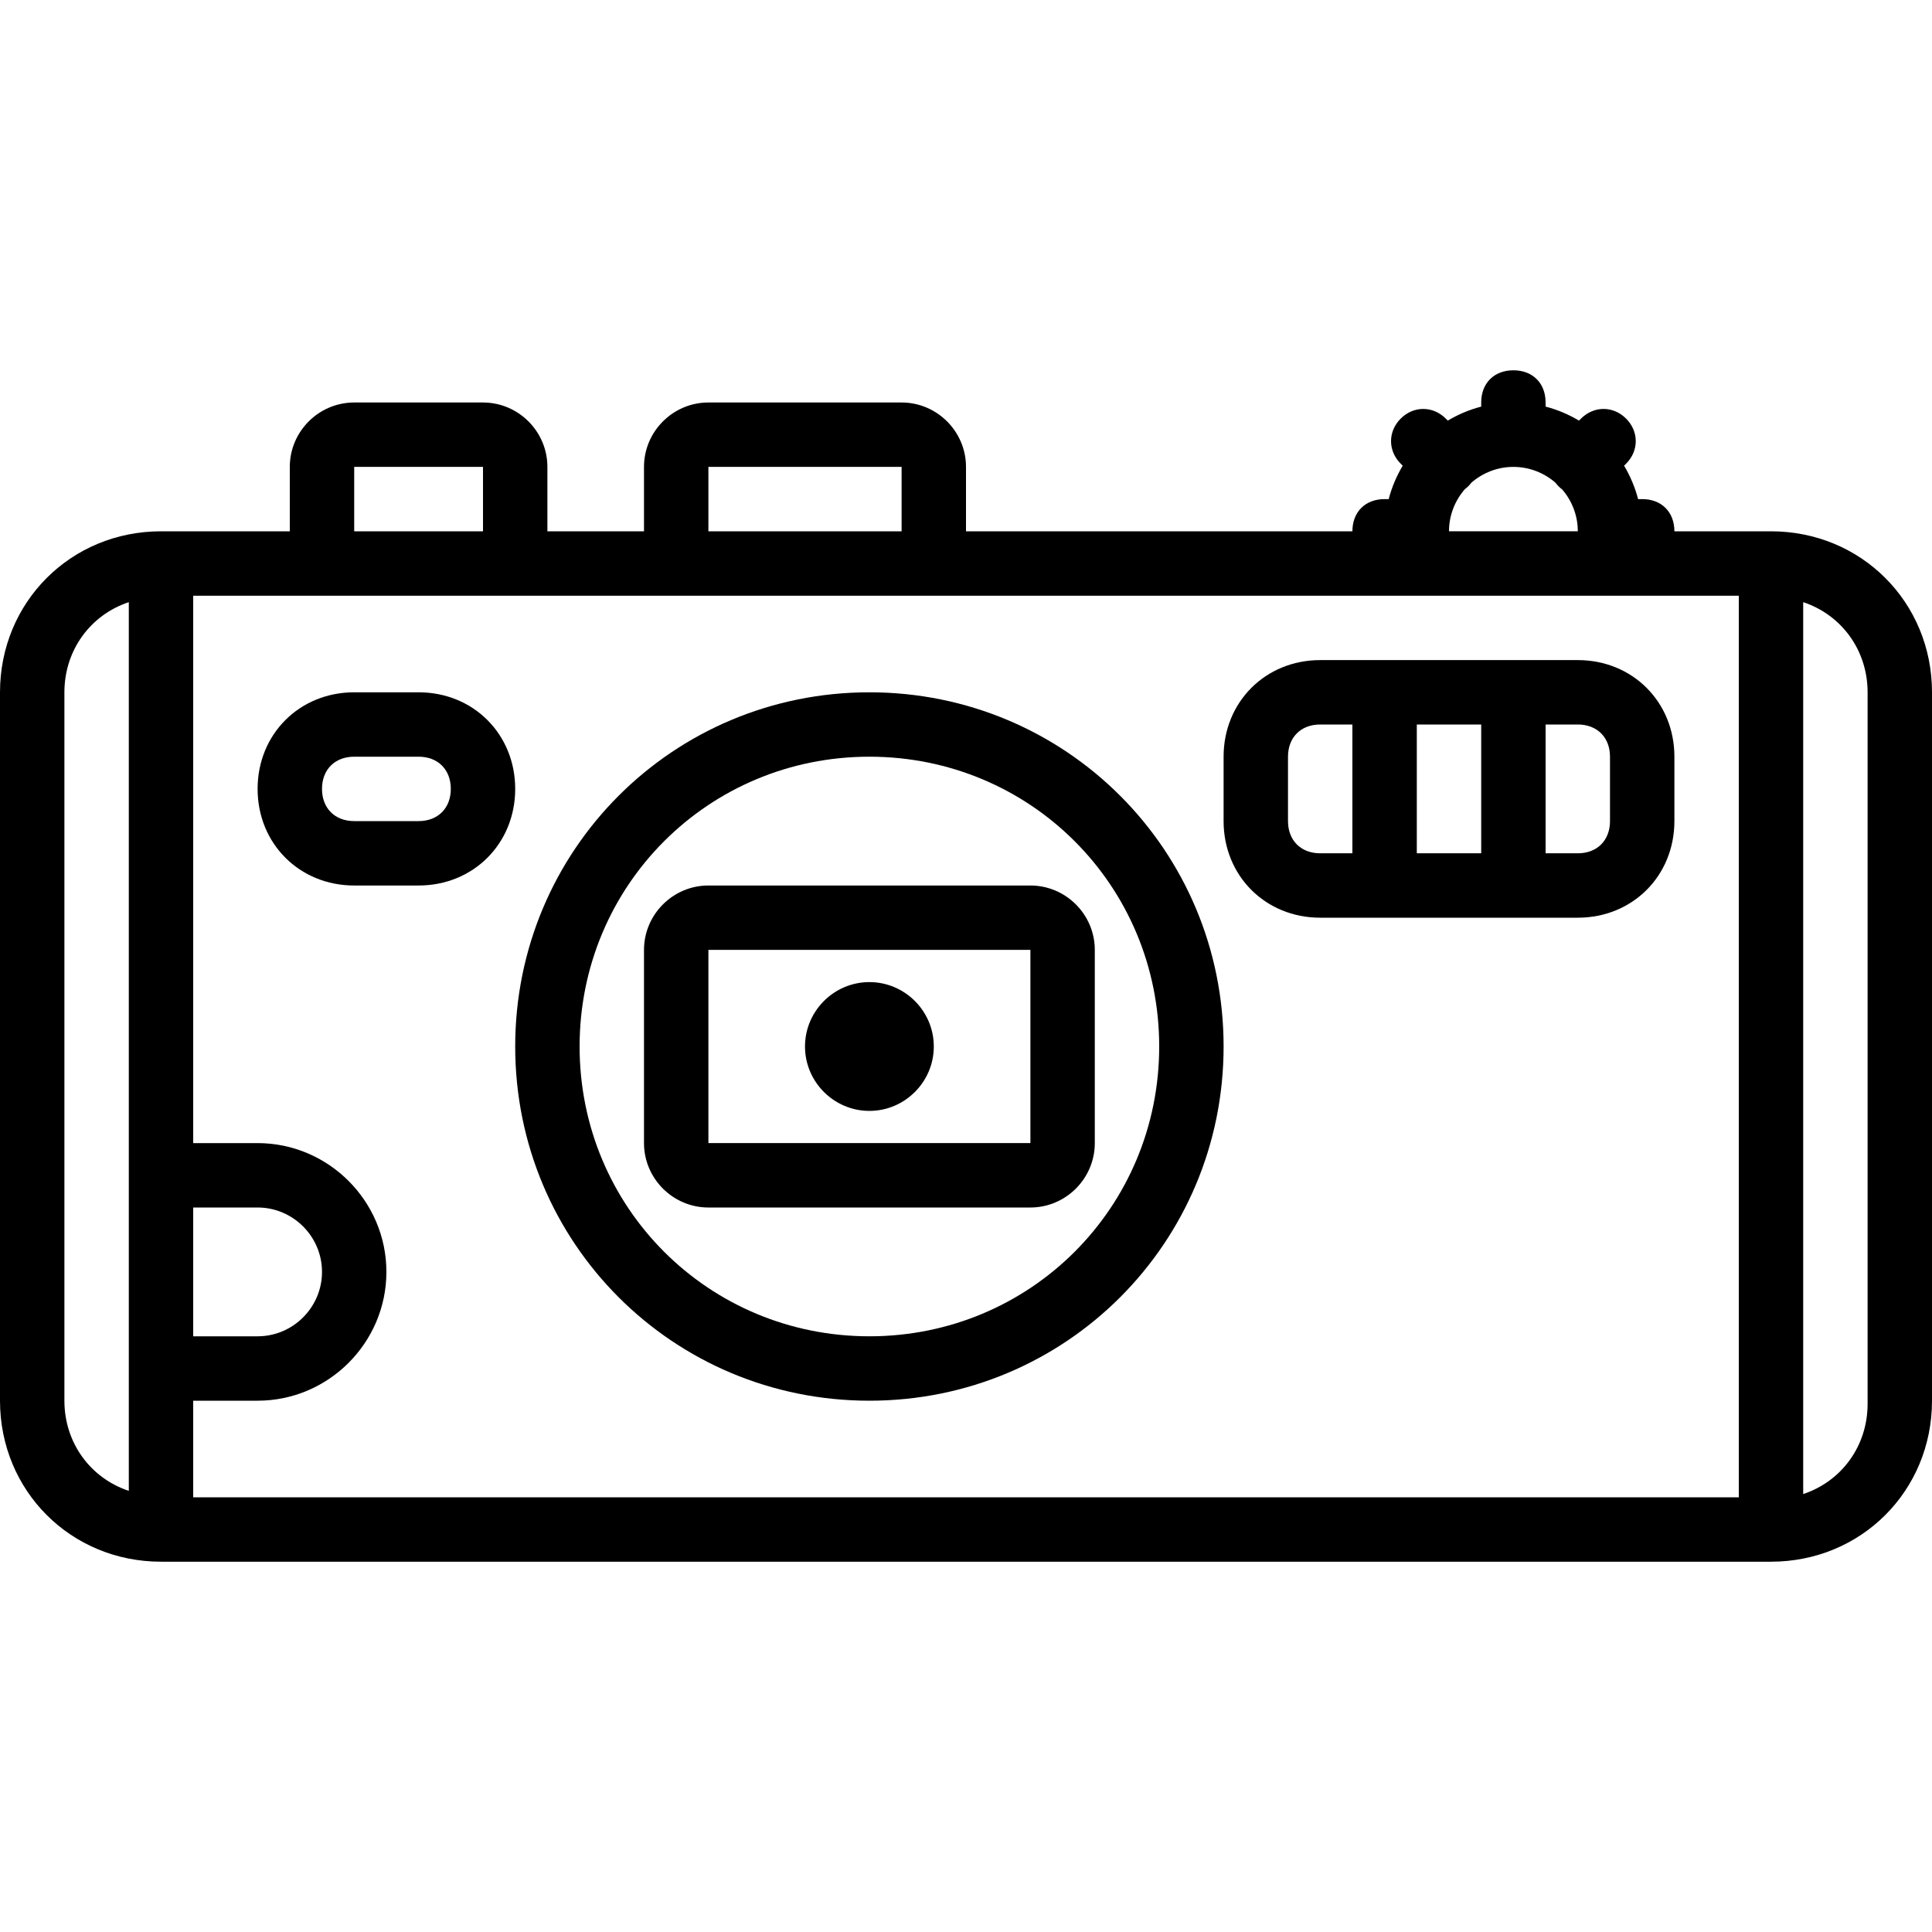
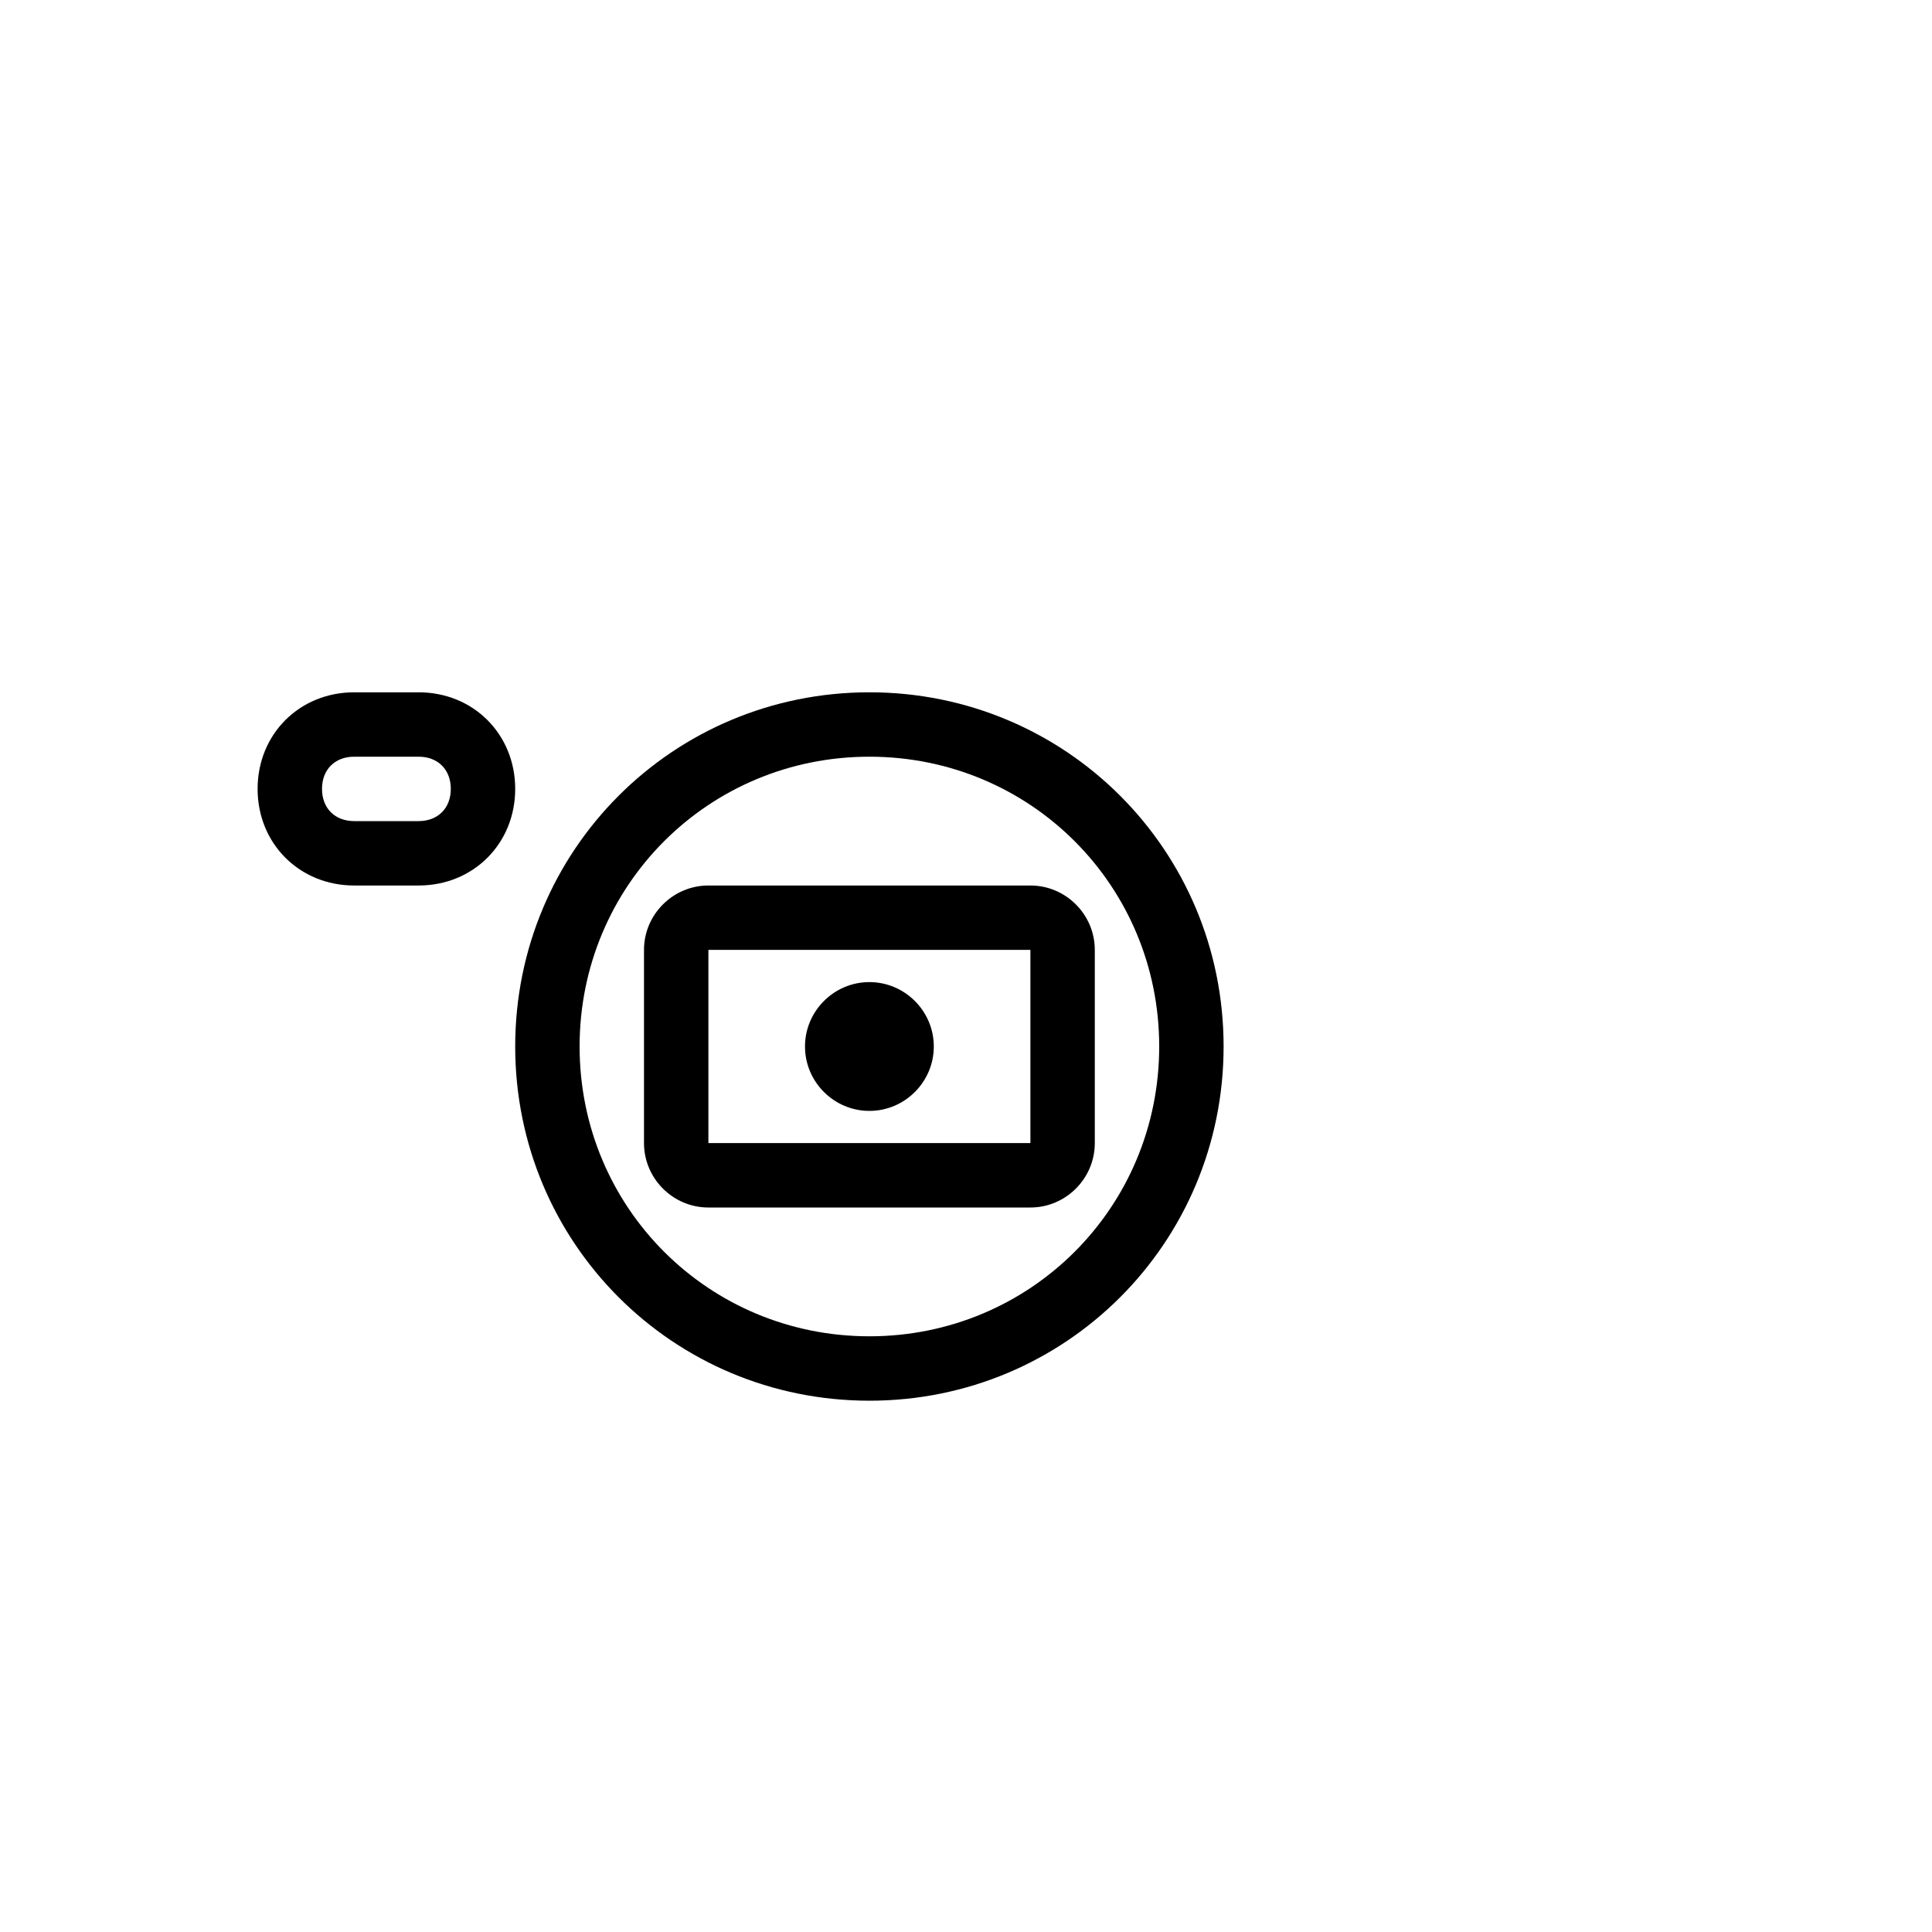
<svg xmlns="http://www.w3.org/2000/svg" fill="#000000" height="800px" width="800px" version="1.1" id="Layer_1" viewBox="0 0 512 512" xml:space="preserve">
  <g transform="translate(1 1)">
    <g>
      <g>
        <path d="M229.4,182.467c-52.053,0-93.867,41.813-93.867,93.867c0,52.053,41.813,93.867,93.867,93.867     c52.053,0,93.867-41.813,93.867-93.867C323.267,224.28,281.453,182.467,229.4,182.467z M229.4,353.133     c-42.667,0-76.8-34.133-76.8-76.8c0-42.667,34.133-76.8,76.8-76.8s76.8,34.133,76.8,76.8     C306.2,319,272.067,353.133,229.4,353.133z" />
-         <path d="M468.333,139.8h-25.6c0-5.12-3.413-8.533-8.533-8.533h-1.088c-0.818-3.149-2.082-6.122-3.712-8.854l0.533-0.533     c3.413-3.413,3.413-8.533,0-11.947s-8.533-3.413-11.947,0l-0.533,0.533c-2.732-1.63-5.705-2.894-8.854-3.712v-1.088     c0-5.12-3.413-8.533-8.533-8.533c-5.12,0-8.533,3.413-8.533,8.533v1.088c-3.149,0.818-6.121,2.082-8.854,3.712l-0.533-0.533     c-3.413-3.413-8.533-3.413-11.947,0s-3.413,8.533,0,11.947l0.533,0.533c-1.63,2.732-2.894,5.705-3.712,8.854h-1.088     c-5.12,0-8.533,3.413-8.533,8.533H255v-17.067c0-9.387-7.68-17.067-17.067-17.067h-51.2c-9.387,0-17.067,7.68-17.067,17.067     V139.8h-25.6v-17.067c0-9.387-7.68-17.067-17.067-17.067H92.867c-9.387,0-17.067,7.68-17.067,17.067V139.8H41.667     C17.773,139.8-1,158.573-1,182.467V370.2c0,23.893,18.773,42.667,42.667,42.667h426.667c23.893,0,42.667-18.773,42.667-42.667     V182.467C511,158.573,492.227,139.8,468.333,139.8z M387.241,128.596c0.309-0.229,0.607-0.471,0.88-0.743     c0.3-0.3,0.564-0.617,0.812-0.942c2.996-2.594,6.886-4.178,11.135-4.178c4.249,0,8.139,1.584,11.135,4.178     c0.247,0.324,0.512,0.642,0.812,0.942c0.342,0.342,0.685,0.64,1.034,0.913c2.54,2.982,4.086,6.833,4.086,11.034H383     C383,135.518,384.611,131.601,387.241,128.596z M186.733,122.733h51.2V139.8h-51.2V122.733z M92.867,122.733H127V139.8H92.867     V122.733z M50.2,319h17.067c9.387,0,17.067,7.68,17.067,17.067c0,9.387-7.68,17.067-17.067,17.067H50.2V319z M16.067,370.2     V182.467c0-11.093,6.827-20.48,17.067-23.893v151.893v51.2v32.427C22.893,390.68,16.067,381.293,16.067,370.2z M50.2,370.2     h17.067c18.773,0,34.133-15.36,34.133-34.133c0-18.773-15.36-34.133-34.133-34.133H50.2V156.867h34.133h51.2H178.2h68.267     h129.707h47.787h35.84V395.8H50.2V370.2z M493.933,371.053c0,11.093-6.827,20.48-17.067,23.893V158.573     c10.24,3.413,17.067,12.8,17.067,23.893V371.053z" />
        <path d="M186.733,233.667c-9.387,0-17.067,7.68-17.067,17.067v51.2c0,9.387,7.68,17.067,17.067,17.067h85.333     c9.387,0,17.067-7.68,17.067-17.067v-51.2c0-9.387-7.68-17.067-17.067-17.067H186.733z M272.067,301.933h-85.333v-51.2h85.333     V301.933z" />
        <path d="M109.933,182.467H92.867c-14.507,0-25.6,11.093-25.6,25.6c0,14.507,11.093,25.6,25.6,25.6h17.067     c14.507,0,25.6-11.093,25.6-25.6C135.533,193.56,124.44,182.467,109.933,182.467z M109.933,216.6H92.867     c-5.12,0-8.533-3.413-8.533-8.533s3.413-8.533,8.533-8.533h17.067c5.12,0,8.533,3.413,8.533,8.533S115.053,216.6,109.933,216.6z" />
-         <path d="M417.133,173.933h-17.067h-34.133h-17.067c-14.507,0-25.6,11.093-25.6,25.6V216.6c0,14.507,11.093,25.6,25.6,25.6h17.067     h34.133h17.067c14.507,0,25.6-11.093,25.6-25.6v-17.067C442.733,185.027,431.64,173.933,417.133,173.933z M340.333,216.6v-17.067     c0-5.12,3.413-8.533,8.533-8.533h8.533v34.133h-8.533C343.747,225.133,340.333,221.72,340.333,216.6z M374.467,225.133V191     h17.067v34.133H374.467z M425.667,216.6c0,5.12-3.413,8.533-8.533,8.533H408.6V191h8.533c5.12,0,8.533,3.413,8.533,8.533V216.6z" />
        <path d="M229.4,293.4c9.387,0,17.067-7.68,17.067-17.067c0-9.387-7.68-17.067-17.067-17.067s-17.067,7.68-17.067,17.067     C212.333,285.72,220.013,293.4,229.4,293.4z" />
      </g>
    </g>
  </g>
</svg>